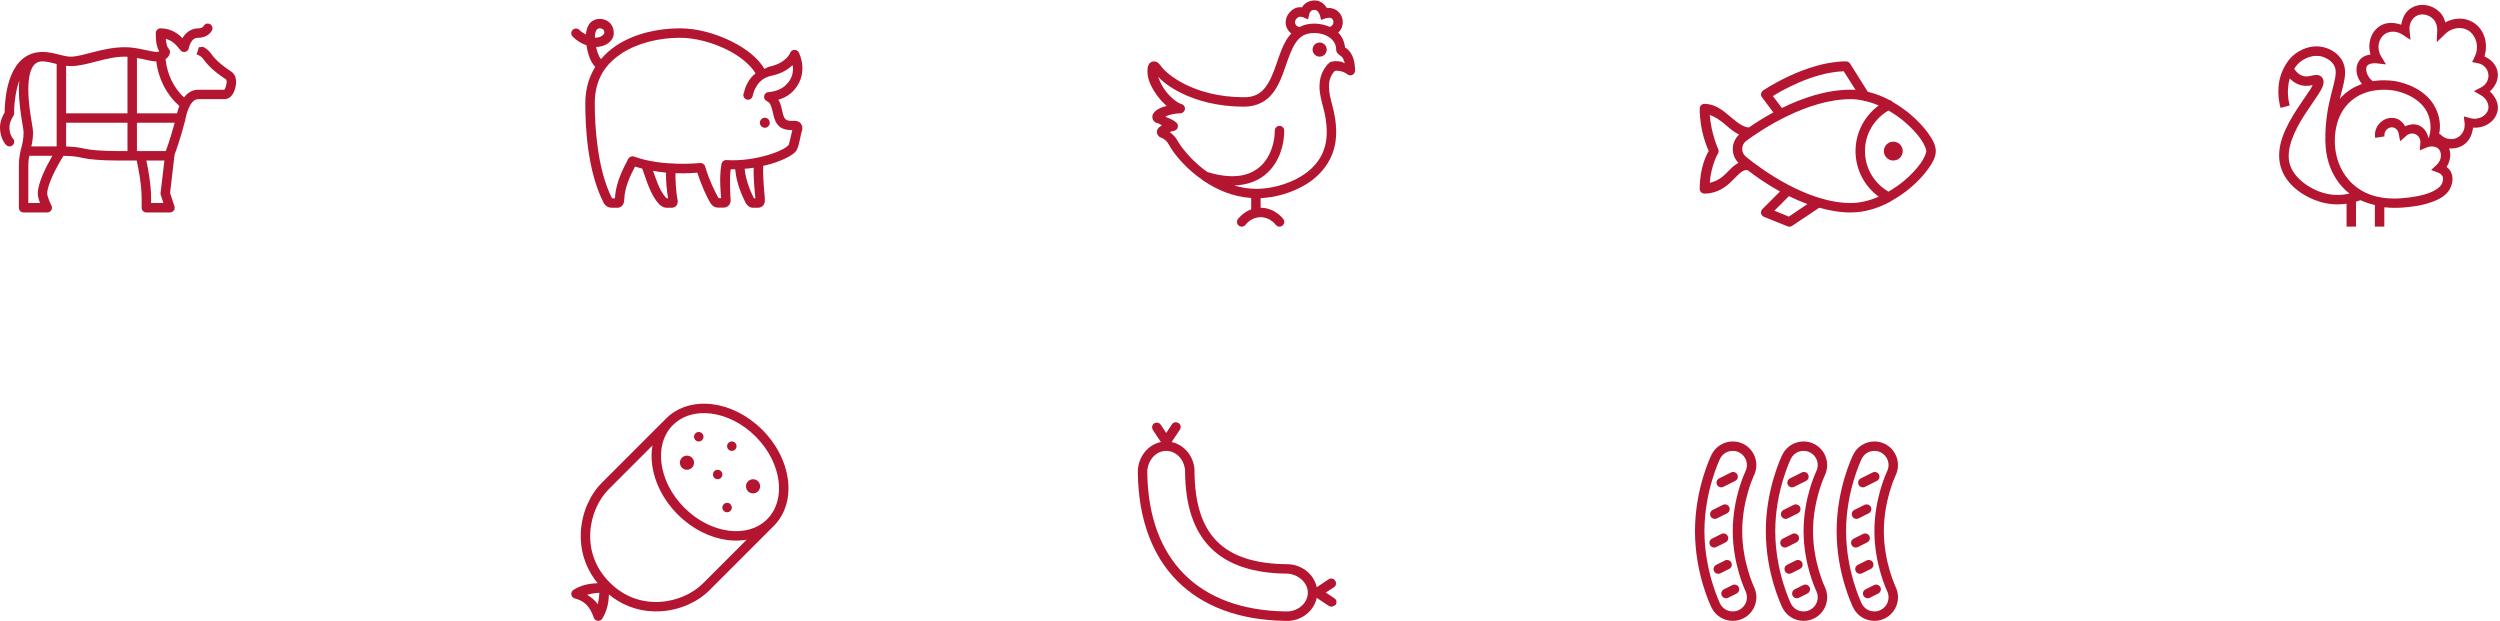
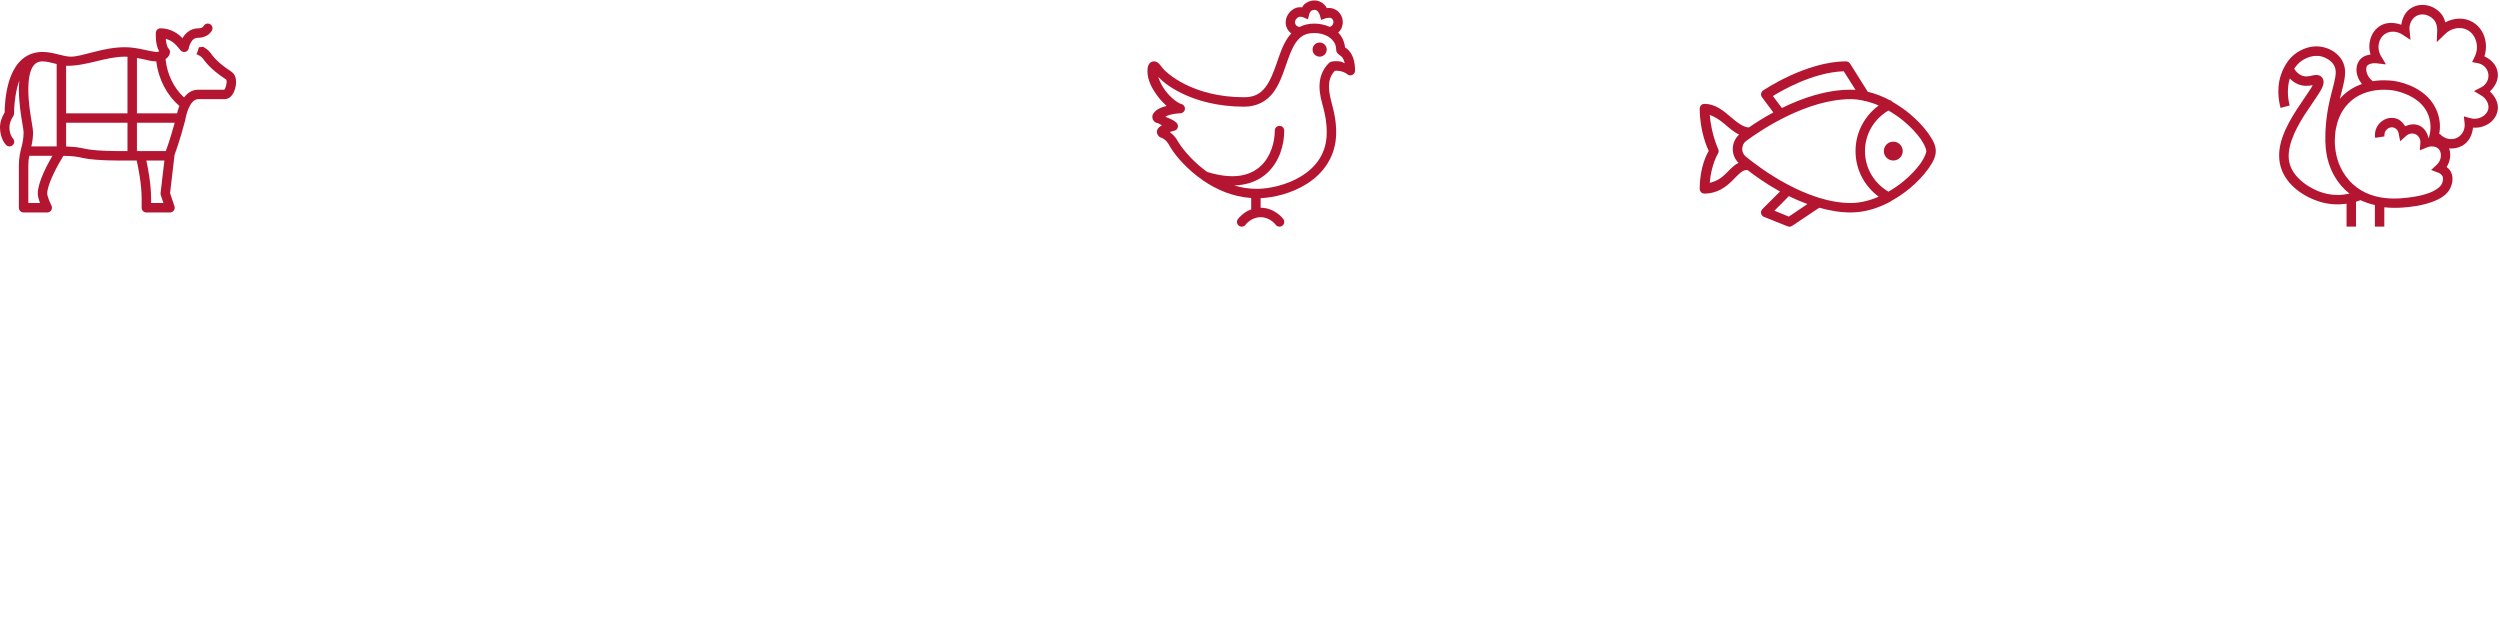
<svg xmlns="http://www.w3.org/2000/svg" width="1059" height="263" viewBox="0 0 1059 263" fill="none">
-   <path d="M87.91 9.977C87.18 10.015 86.528 10.448 86.211 11.106C86.211 11.106 86.195 11.182 85.875 11.438C85.555 11.694 85.056 12.001 84 12.001C80.704 12.001 78.487 14.13 77.406 15.985C77.351 16.08 77.348 16.145 77.297 16.239C76.928 15.857 76.654 15.508 76.188 15.114C74.317 13.533 71.56 12.001 68 12.001C66.895 12.001 66 12.896 66 14.001C66 15.651 65.869 18.947 67.438 21.716C67.202 21.839 67.148 22.001 66 22.001C65.498 22.001 63.352 21.552 60.961 21.044C58.57 20.535 55.756 20.001 52.98 20.001C43.407 20.001 35.111 24.001 30 24.001C26.667 24.001 22.663 22.001 17.996 22.001C14.565 22.001 11.681 23.168 9.508 25.001C7.334 26.834 5.846 29.263 4.785 31.809C2.663 36.902 2.184 42.581 2 45.891C1.998 45.928 1.996 45.964 1.996 46.001V47.563C0.822 49.582 0 51.616 0 54.001C0 56.334 0.592 58.157 1.211 59.395C1.83 60.634 2.586 61.415 2.586 61.415C3.088 61.937 3.832 62.148 4.533 61.965C5.234 61.782 5.782 61.235 5.964 60.534C6.147 59.833 5.937 59.088 5.414 58.587C5.414 58.587 5.17 58.368 4.789 57.606C4.408 56.845 4 55.667 4 54.001C4 52.237 4.495 50.987 5.695 49.055C5.892 48.739 5.996 48.373 5.996 48.001V46.11C6.161 43.145 6.647 38.272 8.191 34.13C8.075 35.314 8 36.586 8 38.001C8 43.501 8.908 48.947 9.508 52.551C9.762 54.069 10 55.501 10 56.001C10 58.755 9.541 60.584 9.059 62.516C8.539 64.6 8 66.755 8 70.001V88.001C8 89.105 8.896 90.001 10 90.001H20.012C20.706 90.001 21.351 89.641 21.715 89.052C22.079 88.462 22.109 87.722 21.797 87.102C21.073 85.656 20 83.037 20 82.001C20 77.939 24.508 69.802 26.852 66.008C31.138 66.061 32.782 66.413 34.668 66.821L35.48 66.997C37.748 67.483 42.754 68.001 50 68.001H57.91C58.586 71.051 60 78.137 60 84.001V88.001C60 89.105 60.896 90.001 62 90.001H72C72.642 90.001 73.245 89.693 73.621 89.169C73.997 88.647 74.1 87.978 73.898 87.368L72.039 81.79L73.957 65.489C74.399 64.343 76.214 59.446 78.434 51.012C78.45 50.954 78.474 50.813 78.484 50.755C78.636 49.859 80.078 42.001 84 42.001H95C99.11 42.001 100 36.389 100 35.001C100 32.563 99.364 31.238 97.652 30.106C92.13 26.504 90.135 23.736 89.383 22.696C89.259 22.524 89.162 22.389 89.098 22.313C88.26 21.237 87.17 20.431 86.004 19.825C85.464 19.919 84.902 19.981 84.32 19.997C84.186 20.217 84.001 20.654 83.879 21.212C83.743 21.83 83.509 22.42 83.203 22.962C84.305 23.382 85.315 23.97 85.957 24.794L86.141 25.04C87.013 26.246 89.323 29.452 95.457 33.454C95.927 33.764 96.002 33.813 96.004 34.915C95.93 36.029 95.394 37.767 95 38.001H84C81.319 38.001 79.372 39.41 77.957 41.286C73.7 37.323 70.782 31.588 70.121 25.028C70.419 24.843 70.687 24.642 70.914 24.415C71.4 23.929 71.689 23.387 71.836 22.946C71.983 22.506 72 22.001 72 22.001C72 21.47 71.789 20.962 71.414 20.587C70.711 19.884 70.396 18.155 70.211 16.442C71.527 16.827 72.693 17.398 73.606 18.169C74.303 18.758 74.884 19.392 75.356 19.95C75.7 20.358 75.956 20.673 76.242 21.009C76.598 21.634 77.261 22.02 77.981 22.02C78 22.02 78.019 22.02 78.039 22.02C78.052 22.019 78.065 22.018 78.078 22.016C79.095 21.986 79.927 21.198 80.012 20.184V20.177C80.043 20.044 80.088 19.861 80.156 19.637C80.297 19.177 80.532 18.566 80.863 17.997C81.526 16.859 82.296 16.001 84 16.001C85.944 16.001 87.445 15.307 88.375 14.563C89.305 13.819 89.789 12.895 89.789 12.895C90.119 12.259 90.083 11.495 89.695 10.892C89.307 10.289 88.626 9.94 87.91 9.977ZM52.98 24.001C53.309 24.001 53.658 24.029 54 24.048V48.001H28V27.876C28.654 27.949 29.318 28.001 30 28.001C36.889 28.001 44.594 24.001 52.98 24.001ZM58 24.563C58.717 24.693 59.445 24.812 60.129 24.958C62.441 25.449 64.292 26.001 66 26.001C66.076 26.001 66.136 25.986 66.211 25.985C67.115 33.624 70.704 40.321 75.988 44.88C75.54 46 75.233 47.062 75 48.001H58V24.563ZM17.996 26.001C19.796 26.001 21.81 26.574 24 27.11V62.001H13.266C13.654 60.32 14 58.518 14 56.001C14 55.169 13.783 53.867 13.453 51.895C12.875 48.419 12 43.169 12 38.001C12 27.974 15.133 26.346 17.035 26.075C17.353 26.048 17.652 26.001 17.996 26.001ZM28 52.001H54V64.001H50C43.06 64.001 38.293 63.507 36.309 63.083L35.516 62.911C33.689 62.517 31.814 62.161 28 62.051V52.001ZM58 52.001H74.004C71.932 59.54 70.369 63.655 70.234 64.001H60V64.087C59.838 64.044 59.674 64.001 59.5 64.001H58V52.001ZM12.387 66.001H22.195C19.786 70.136 16 77.36 16 82.001C16 83.163 16.453 84.675 16.953 86.001H12V70.001C12 68.421 12.167 67.165 12.387 66.001ZM61.996 68.001H69.637L68.016 81.766C67.982 82.058 68.013 82.353 68.106 82.633L69.227 86.001H64V84.001C64 78.148 62.749 71.504 61.996 68.001Z" fill="#B41530" />
-   <path d="M253.937 8C252.867 8 251.391 8.32 250.125 9.562C249.039 10.633 248.383 12.414 248.187 14.625C247.281 14.102 246.359 13.609 245.437 12.688C244.664 11.891 243.391 11.883 242.594 12.656C241.797 13.43 241.789 14.703 242.562 15.5C244.414 17.352 246.414 18.477 248.437 19.188C248.875 22.086 249.633 24.562 250.562 26.188C251.094 27.109 251.656 27.812 252.125 28.375C249.5 32.617 247.937 37.727 247.937 43.688C247.937 54.078 248.836 72.461 255.687 85.875C256.508 87.477 258.039 88 259.062 88H261.625C262.328 88 263.031 87.648 263.437 87.25C263.844 86.852 264.062 86.414 264.187 86.062C264.398 85.477 264.406 85.016 264.375 84.5H264.437C264.578 79.078 267.281 73.883 269 70.562C270.016 70.891 271.047 71.18 272.062 71.438C272.094 71.547 272.141 71.648 272.187 71.75C274.906 79.914 276.375 83.18 278.875 86.125C278.914 86.188 278.953 86.195 279 86.25C279.531 86.914 280.141 87.312 280.687 87.562C281.281 87.836 281.648 88 282.437 88H284.625C285.32 88 286.18 87.578 286.562 87.062C286.945 86.547 287.016 86.047 287.062 85.688C287.133 85.094 287.062 84.688 286.937 84.25C286.398 81.578 286.055 76.141 286.125 73.375C290.781 73.539 294.281 73.242 295.375 73.125C297.086 78.445 299.312 83.25 300.75 85.688C301.258 86.555 301.883 87.25 302.687 87.625C303.492 88 304.273 87.938 304.5 87.938H306.687C307.508 87.938 308.43 87.414 308.875 86.812C309.32 86.211 309.453 85.68 309.5 85.25C309.594 84.453 309.461 83.977 309.437 83.875V83.75C309.422 83.555 308.937 76.617 309.5 71.75C310.148 71.766 310.789 71.695 311.437 71.688C311.914 77.969 314.789 83.836 315.812 85.812C316.227 86.617 316.852 87.312 317.625 87.688C318.398 88.062 319.055 88 319.25 88H321.187C321.977 88 322.875 87.547 323.312 87C323.75 86.453 323.867 85.961 323.937 85.562C324.078 84.805 323.945 84.234 323.937 84.188H324C324 84.188 323.039 75.023 323.312 70.25C324.437 69.992 325.531 69.75 326.562 69.438C329.32 68.609 331.734 67.648 333.625 66.625C335.516 65.602 336.984 64.734 337.75 63C338.227 61.914 338.5 60.594 338.812 59.188C339.125 57.781 339.43 56.289 339.5 56.062C339.469 56.164 339.578 55.867 339.687 55.5C339.797 55.133 339.922 54.664 339.875 54C339.828 53.336 339.469 52.375 338.687 51.812C337.906 51.25 337.055 51.125 336.187 51.188C334.102 51.344 333.258 50.961 332.75 50.5C332.242 50.039 331.883 49.203 331.562 47.938C331.242 46.672 331 45.117 330.375 43.5C330.211 43.078 329.93 42.672 329.687 42.25C331.367 41.758 333.312 40.977 335.062 39.438C339.172 35.828 340.094 31.344 339.875 28C339.656 24.656 338.375 22.25 338.375 22.25C338.023 21.523 337.273 21.07 336.469 21.117C335.664 21.156 334.961 21.68 334.687 22.438C334.687 22.438 334.437 23.289 333.187 24.562C331.937 25.836 329.812 27.406 326.062 28.188C325.148 28.375 324.586 28.867 323.812 29.188C321.18 24.641 316.172 20.695 310.062 17.625C303.359 14.258 295.422 12 288.125 12C278.734 12 268.852 14.172 261.125 19.25C258.672 20.859 256.453 22.828 254.562 25.062C254.383 24.797 254.203 24.539 254 24.188C253.43 23.188 252.891 21.711 252.5 19.938C256.945 19.742 260 17.172 260 14C260 12.07 259.227 10.398 258 9.375C256.773 8.352 255.328 8 253.937 8ZM253.937 12C254.656 12 255.148 12.195 255.437 12.438C255.727 12.68 256 12.969 256 14C256 14.07 255.172 15.969 252.062 16C252.062 15.852 252 15.773 252 15.625C252 13.586 252.547 12.82 252.937 12.438C253.328 12.055 253.812 12 253.937 12ZM288.125 16C294.586 16 302.047 18.07 308.25 21.188C313.836 23.992 318.008 27.703 320.062 31.062C318.852 32.07 317.82 33.203 317.125 34.312C315.727 36.547 315.352 38.406 315.187 39.125C315.109 39.242 315.047 39.367 315 39.5C314.977 39.562 314.953 39.625 314.937 39.688V39.75C314.781 40.352 314.914 40.984 315.297 41.477C315.672 41.961 316.258 42.25 316.875 42.25C317.789 42.25 318.586 41.633 318.812 40.75C319.008 39.969 319.336 38.297 320.5 36.438C321.664 34.578 323.516 32.766 326.875 32.062C331.141 31.172 333.906 29.336 335.687 27.625C335.75 27.984 335.852 27.914 335.875 28.312C336.039 30.781 335.594 33.672 332.437 36.438C329.727 38.82 325.687 39 325.687 39C324.742 38.984 323.922 39.633 323.711 40.555C323.5 41.469 323.961 42.414 324.812 42.812C325.781 43.281 326.219 43.883 326.625 44.938C327.031 45.992 327.297 47.422 327.687 48.938C328.078 50.453 328.594 52.188 330.062 53.5C331.352 54.656 333.32 55.141 335.625 55.125C335.406 55.914 335.164 57.031 334.875 58.312C334.57 59.672 334.187 61.242 334.125 61.375C334.156 61.297 333.312 62.281 331.75 63.125C330.187 63.969 327.984 64.859 325.437 65.625C320.344 67.156 313.836 68.211 307.75 67.812C306.727 67.734 305.812 68.43 305.625 69.438C304.492 75.234 305.43 83.336 305.5 83.938H304.5C304.453 83.938 304.469 83.938 304.437 83.938C304.398 83.883 304.344 83.844 304.25 83.688C302.891 81.383 300.305 76.055 298.687 70.5C298.414 69.547 297.484 68.93 296.5 69.062C296.5 69.062 280.687 70.773 268.562 66.312C267.617 65.984 266.57 66.414 266.125 67.312C264.789 69.977 260.828 76.625 260.5 84H259.25C253.047 71.812 251.937 53.805 251.937 43.688C251.937 37.758 253.539 32.961 256.312 29.125C258.172 26.555 260.562 24.43 263.312 22.625C270.156 18.133 279.367 16 288.125 16ZM324 49.875C322.844 49.875 321.875 50.828 321.875 52C321.875 53.172 322.844 54.125 324 54.125C325.156 54.125 326.062 53.172 326.062 52C326.062 50.828 325.156 49.875 324 49.875ZM319.25 71.062C319.094 76.328 319.93 83.328 320 84H319.375C318.445 82.203 315.852 76.68 315.437 71.5C316.727 71.383 318.008 71.258 319.25 71.062ZM276.625 72.375C278.531 72.703 280.367 72.969 282.125 73.125C282.023 76.188 282.43 80.703 283 84H282.625C282.578 83.992 282.461 83.977 282.375 83.938C282.211 83.859 282.086 83.695 282.125 83.75C282.086 83.703 282.047 83.664 282 83.625C280.055 81.375 278.852 78.875 276.625 72.375Z" fill="#B41530" />
+   <path d="M87.91 9.977C87.18 10.015 86.528 10.448 86.211 11.106C86.211 11.106 86.195 11.182 85.875 11.438C85.555 11.694 85.056 12.001 84 12.001C80.704 12.001 78.487 14.13 77.406 15.985C77.351 16.08 77.348 16.145 77.297 16.239C76.928 15.857 76.654 15.508 76.188 15.114C74.317 13.533 71.56 12.001 68 12.001C66.895 12.001 66 12.896 66 14.001C66 15.651 65.869 18.947 67.438 21.716C67.202 21.839 67.148 22.001 66 22.001C65.498 22.001 63.352 21.552 60.961 21.044C58.57 20.535 55.756 20.001 52.98 20.001C43.407 20.001 35.111 24.001 30 24.001C26.667 24.001 22.663 22.001 17.996 22.001C14.565 22.001 11.681 23.168 9.508 25.001C7.334 26.834 5.846 29.263 4.785 31.809C2.663 36.902 2.184 42.581 2 45.891C1.998 45.928 1.996 45.964 1.996 46.001V47.563C0.822 49.582 0 51.616 0 54.001C0 56.334 0.592 58.157 1.211 59.395C1.83 60.634 2.586 61.415 2.586 61.415C3.088 61.937 3.832 62.148 4.533 61.965C5.234 61.782 5.782 61.235 5.964 60.534C6.147 59.833 5.937 59.088 5.414 58.587C5.414 58.587 5.17 58.368 4.789 57.606C4.408 56.845 4 55.667 4 54.001C4 52.237 4.495 50.987 5.695 49.055C5.892 48.739 5.996 48.373 5.996 48.001V46.11C6.161 43.145 6.647 38.272 8.191 34.13C8.075 35.314 8 36.586 8 38.001C8 43.501 8.908 48.947 9.508 52.551C9.762 54.069 10 55.501 10 56.001C10 58.755 9.541 60.584 9.059 62.516C8.539 64.6 8 66.755 8 70.001V88.001C8 89.105 8.896 90.001 10 90.001H20.012C20.706 90.001 21.351 89.641 21.715 89.052C22.079 88.462 22.109 87.722 21.797 87.102C21.073 85.656 20 83.037 20 82.001C20 77.939 24.508 69.802 26.852 66.008C31.138 66.061 32.782 66.413 34.668 66.821L35.48 66.997C37.748 67.483 42.754 68.001 50 68.001H57.91C58.586 71.051 60 78.137 60 84.001V88.001C60 89.105 60.896 90.001 62 90.001H72C72.642 90.001 73.245 89.693 73.621 89.169C73.997 88.647 74.1 87.978 73.898 87.368L72.039 81.79L73.957 65.489C74.399 64.343 76.214 59.446 78.434 51.012C78.45 50.954 78.474 50.813 78.484 50.755C78.636 49.859 80.078 42.001 84 42.001H95C99.11 42.001 100 36.389 100 35.001C100 32.563 99.364 31.238 97.652 30.106C92.13 26.504 90.135 23.736 89.383 22.696C89.259 22.524 89.162 22.389 89.098 22.313C88.26 21.237 87.17 20.431 86.004 19.825C85.464 19.919 84.902 19.981 84.32 19.997C84.186 20.217 84.001 20.654 83.879 21.212C83.743 21.83 83.509 22.42 83.203 22.962C84.305 23.382 85.315 23.97 85.957 24.794L86.141 25.04C87.013 26.246 89.323 29.452 95.457 33.454C95.927 33.764 96.002 33.813 96.004 34.915C95.93 36.029 95.394 37.767 95 38.001H84C81.319 38.001 79.372 39.41 77.957 41.286C73.7 37.323 70.782 31.588 70.121 25.028C70.419 24.843 70.687 24.642 70.914 24.415C71.4 23.929 71.689 23.387 71.836 22.946C71.983 22.506 72 22.001 72 22.001C72 21.47 71.789 20.962 71.414 20.587C70.711 19.884 70.396 18.155 70.211 16.442C71.527 16.827 72.693 17.398 73.606 18.169C74.303 18.758 74.884 19.392 75.356 19.95C75.7 20.358 75.956 20.673 76.242 21.009C76.598 21.634 77.261 22.02 77.981 22.02C78 22.02 78.019 22.02 78.039 22.02C78.052 22.019 78.065 22.018 78.078 22.016C79.095 21.986 79.927 21.198 80.012 20.184V20.177C80.043 20.044 80.088 19.861 80.156 19.637C80.297 19.177 80.532 18.566 80.863 17.997C81.526 16.859 82.296 16.001 84 16.001C85.944 16.001 87.445 15.307 88.375 14.563C89.305 13.819 89.789 12.895 89.789 12.895C90.119 12.259 90.083 11.495 89.695 10.892C89.307 10.289 88.626 9.94 87.91 9.977ZM52.98 24.001C53.309 24.001 53.658 24.029 54 24.048V48.001H28V27.876C36.889 28.001 44.594 24.001 52.98 24.001ZM58 24.563C58.717 24.693 59.445 24.812 60.129 24.958C62.441 25.449 64.292 26.001 66 26.001C66.076 26.001 66.136 25.986 66.211 25.985C67.115 33.624 70.704 40.321 75.988 44.88C75.54 46 75.233 47.062 75 48.001H58V24.563ZM17.996 26.001C19.796 26.001 21.81 26.574 24 27.11V62.001H13.266C13.654 60.32 14 58.518 14 56.001C14 55.169 13.783 53.867 13.453 51.895C12.875 48.419 12 43.169 12 38.001C12 27.974 15.133 26.346 17.035 26.075C17.353 26.048 17.652 26.001 17.996 26.001ZM28 52.001H54V64.001H50C43.06 64.001 38.293 63.507 36.309 63.083L35.516 62.911C33.689 62.517 31.814 62.161 28 62.051V52.001ZM58 52.001H74.004C71.932 59.54 70.369 63.655 70.234 64.001H60V64.087C59.838 64.044 59.674 64.001 59.5 64.001H58V52.001ZM12.387 66.001H22.195C19.786 70.136 16 77.36 16 82.001C16 83.163 16.453 84.675 16.953 86.001H12V70.001C12 68.421 12.167 67.165 12.387 66.001ZM61.996 68.001H69.637L68.016 81.766C67.982 82.058 68.013 82.353 68.106 82.633L69.227 86.001H64V84.001C64 78.148 62.749 71.504 61.996 68.001Z" fill="#B41530" />
  <path d="M556.812 0.188C554.5 0.188 552.75 1.406 551.875 2.562C551.672 2.836 551.766 2.867 551.625 3.125C550.664 3 549.445 2.992 548.187 3.688C545.336 5.258 543.703 8.742 545.125 11.875C545.555 12.82 546.219 13.594 547 14.188C546.539 14.688 546.078 15.195 545.687 15.75C543.367 19.039 542.094 23.055 540.75 26.938C539.406 30.82 537.961 34.508 535.937 37.062C533.914 39.617 531.437 41.188 527 41.188C516.172 41.188 507.945 38.648 502.187 35.812C496.43 32.977 493.055 29.656 492.375 28.75C492.008 28.258 491.664 27.766 491.25 27.312C490.836 26.859 490.469 26.352 489.437 26.062C488.922 25.922 488.102 26 487.5 26.375C486.898 26.75 486.609 27.266 486.437 27.688C486.094 28.539 486.062 29.25 486.062 30.312C486.062 33.961 488.07 37.758 490.625 41.062C491.719 42.477 492.937 43.766 494.187 44.875C492.297 45.375 490.578 45.922 489.25 47.25C488.852 47.648 488.484 48.055 488.25 48.688C488.016 49.32 488.125 50.398 488.562 51C489.437 52.203 490.141 52.047 490.375 52.125C490.687 52.227 491.453 52.703 492.187 53.062C491.633 53.43 491.039 53.805 490.687 54.25C490.508 54.477 490.281 54.734 490.125 55.25C489.969 55.766 490.094 56.664 490.437 57.188C491.125 58.234 491.672 58.219 492.187 58.438C493.406 58.953 494.445 59.961 495.312 61.562C496.891 64.492 500.969 69.844 507.312 74.75C507.844 75.156 508.437 75.539 509 75.938C509.078 76.031 509.156 76.109 509.25 76.188C509.383 76.312 509.531 76.414 509.687 76.5C509.711 76.5 509.727 76.5 509.75 76.5C509.773 76.516 509.789 76.547 509.812 76.562C515.281 80.297 522.109 83.336 530 83.875V88.688C526.352 90.023 524.375 92.812 524.375 92.812C523.719 93.711 523.914 94.969 524.812 95.625C525.711 96.281 526.969 96.086 527.625 95.188C527.625 95.188 529.937 92 534 92C538.062 92 540.375 95.188 540.375 95.188C541.031 96.086 542.289 96.281 543.187 95.625C544.086 94.969 544.281 93.711 543.625 92.812C543.625 92.812 540.156 88 534 88V83.938C539.695 83.672 547.031 81.945 553.375 78C560.305 73.695 566 66.477 566 56.125C566 51.258 565.148 47.695 564.375 44.688C563.602 41.68 562.937 39.305 562.937 36.5C562.937 33.023 564.531 30.914 565.437 30C565.852 29.961 566.508 29.898 567.437 30.062C568.602 30.266 569.836 30.719 570.687 31.438C571.281 31.953 572.109 32.07 572.828 31.75C573.539 31.43 574 30.719 574 29.938C574 25.664 572.836 23.07 571.5 21.562C570.836 20.805 570.125 20.32 569.75 20.062C569.492 17.633 568.492 15.461 566.875 13.812C567.336 13.383 567.742 12.891 568.062 12.312C569.664 9.398 568.617 5.648 565.687 4.062C564.336 3.336 563.016 3.297 562 3.438C561.844 3.141 561.914 3.133 561.687 2.812C560.82 1.586 559.172 0.188 556.812 0.188ZM556.812 4.188C557.664 4.188 558.023 4.539 558.437 5.125C558.852 5.711 559.062 6.312 559.062 6.312L559.625 8.438L561.687 7.688C561.687 7.688 563.344 7.375 563.812 7.625C564.797 8.156 565.133 9.336 564.562 10.375C564.266 10.914 563.781 11.242 563.25 11.375C561.289 10.5 559.047 10 556.687 10C554.312 10 552.266 10.516 550.5 11.438C549.742 11.352 549.07 10.961 548.75 10.25C548.25 9.141 548.789 7.922 550.125 7.188C550.562 6.945 551.875 7.25 551.875 7.25L554.062 8.188L554.625 5.875C554.625 5.875 554.711 5.469 555.062 5C555.414 4.531 555.805 4.188 556.812 4.188ZM556.687 14C559.437 14 561.805 14.797 563.437 16.062C565.07 17.328 566 18.969 566 21.062C566 21.93 566.523 22.539 566.812 22.812C567.102 23.086 567.312 23.242 567.5 23.375C567.875 23.633 568.172 23.82 568.5 24.188C568.891 24.633 569.32 25.547 569.625 26.812C569.109 26.656 568.609 26.211 568.125 26.125C566.469 25.836 565.141 25.836 564 26.125C563.68 26.195 563.375 26.344 563.125 26.562C561.523 27.953 558.937 31.289 558.937 36.5C558.937 39.953 559.805 42.766 560.562 45.688C561.32 48.609 562 51.695 562 56.125C562 65.055 557.367 70.828 551.25 74.625C545.133 78.422 537.484 80 532.437 80C529.031 80 525.812 79.477 522.812 78.562C528.891 78.367 533.562 76.297 536.875 73.188C542.211 68.18 544 60.961 544 55.375C544.016 54.836 543.812 54.312 543.437 53.922C543.062 53.531 542.539 53.312 542 53.312C541.461 53.312 540.937 53.531 540.562 53.922C540.187 54.312 539.984 54.836 540 55.375C540 60.055 538.359 66.273 534.125 70.25C529.914 74.203 523.086 76.398 511.437 72.875C510.867 72.477 510.289 72.039 509.75 71.625C503.891 67.086 499.953 61.734 498.812 59.625C497.992 58.102 496.812 56.914 495.5 55.938C496.016 55.773 496.391 55.609 497.437 55.375C498.164 55.203 498.734 54.641 498.914 53.922C499.102 53.195 498.867 52.438 498.312 51.938C496.992 50.734 495.234 50.133 493.625 49.438C494.234 49.148 494.516 48.914 495.375 48.688C496.992 48.266 498.844 47.992 500 48C501 47.969 501.82 47.211 501.93 46.219C502.039 45.227 501.406 44.312 500.437 44.062C498.969 43.727 496.023 41.484 493.812 38.625C492.25 36.609 491.211 34.445 490.625 32.562C492.461 34.484 495.367 36.945 500.437 39.438C506.711 42.523 515.547 45.188 527 45.188C532.484 45.188 536.453 42.852 539.062 39.562C541.672 36.273 543.141 32.172 544.5 28.25C545.859 24.328 547.125 20.562 548.937 18C550.75 15.438 552.812 14 556.687 14ZM559 18C557.344 18 556 19.344 556 21C556 22.656 557.344 24 559 24C560.656 24 562 22.656 562 21C562 19.344 560.656 18 559 18Z" fill="#B41530" />
  <path d="M782 26C764.977 26 746.875 38.312 746.875 38.312C746.414 38.617 746.094 39.094 746 39.641C745.906 40.188 746.039 40.742 746.375 41.188L751.188 47.625C747.07 49.852 743.547 52.117 740.813 54C738.391 53.875 735.922 51.93 733.063 49.5C730.102 46.984 726.68 44 722 44C721.938 44 721.875 44 721.813 44C720.781 44.094 719.992 44.961 720 46C720 55.547 723.211 62.656 723.813 63.938C723.039 65.25 720 70.75 720 80C720 81.102 720.898 82 722 82C727.609 82 731.258 79.031 733.875 76.438C735.188 75.141 736.313 73.914 737.313 73.125C738.313 72.336 739.086 72 740 72C740.063 72 740.125 72 740.188 72C743.594 74.602 748.344 78.008 754 81.125L746.563 88.562C746.07 89.039 745.852 89.734 745.992 90.406C746.133 91.078 746.609 91.633 747.25 91.875L757.25 95.875C757.867 96.133 758.57 96.062 759.125 95.688L770.625 88C774.961 89.203 779.461 90 784 90C789.945 90 795.648 88.156 800.688 85.438C800.75 85.398 800.813 85.359 800.875 85.312C800.953 85.266 801.047 85.234 801.125 85.188C801.172 85.148 801.211 85.109 801.25 85.062C804.047 83.5 806.648 81.719 808.938 79.812C812.211 77.094 814.883 74.203 816.813 71.5C818.742 68.797 820 66.422 820 64C820 61.578 818.742 59.203 816.813 56.5C814.883 53.797 812.211 50.906 808.938 48.188C806.797 46.406 804.391 44.742 801.813 43.25C801.789 43.227 801.773 43.211 801.75 43.188C801.727 43.172 801.711 43.141 801.688 43.125C801.383 42.766 800.961 42.516 800.5 42.438C797.594 40.883 794.453 39.656 791.188 38.875L783.688 26.938C783.32 26.359 782.688 26 782 26ZM781 30.188L786 38.062C785.328 38.016 784.68 38 784 38C773.555 38 763.273 41.594 754.813 45.75L751 40.688C753.609 39.047 767.492 30.633 781 30.188ZM784 42C785.719 42 787.422 42.219 789.125 42.562C789.469 42.758 789.859 42.844 790.25 42.812C792.133 43.273 794.023 43.906 795.813 44.688C789.875 49.055 786 56.078 786 64C786 71.922 789.875 78.945 795.813 83.312C792.047 84.953 788.016 86 784 86C765.516 86 745.984 71.648 739.563 66.375C738.594 65.562 738 64.398 738 63.125C738 61.766 738.609 60.492 739.688 59.688C746.336 54.758 765.641 42 784 42ZM799.938 46.812C802.25 48.148 804.43 49.633 806.375 51.25C809.398 53.766 811.875 56.445 813.563 58.812C815.25 61.18 816 63.352 816 64C816 64.648 815.25 66.82 813.563 69.188C811.875 71.555 809.398 74.234 806.375 76.75C804.43 78.367 802.25 79.852 799.938 81.188C794.023 77.719 790 71.367 790 64C790 56.633 794.023 50.281 799.938 46.812ZM724.25 48.688C726.313 49.398 728.344 50.672 730.5 52.5C732.367 54.086 734.352 55.906 736.688 57C734.984 58.57 734 60.797 734 63.125C734 65.344 734.867 67.453 736.438 69C735.867 69.305 735.297 69.625 734.813 70C733.422 71.086 732.281 72.359 731.063 73.562C729.148 75.453 727.031 76.82 724.25 77.438C724.859 69.758 727.688 65.125 727.688 65.125C728.086 64.531 728.133 63.766 727.813 63.125C727.813 63.125 724.875 56.75 724.25 48.688ZM802 60C799.789 60 798 61.789 798 64C798 66.211 799.789 68 802 68C804.211 68 806 66.211 806 64C806 61.789 804.211 60 802 60ZM757.75 83.062C760.258 84.305 762.891 85.438 765.625 86.438L757.75 91.75L751.625 89.25L757.438 83.438C757.555 83.328 757.664 83.203 757.75 83.062Z" fill="#B41530" />
  <path d="M1026.29 2.075C1025.86 2.07 1025.43 2.092 1025.01 2.145C1023.87 2.287 1022.73 2.647 1021.64 3.259C1018.99 4.738 1017.65 7.496 1017.17 10.473C1013.92 9.349 1010.42 9.309 1007.68 11.321C1004.11 13.94 1002.84 18.684 1004.14 23.083C1002.26 23.381 1000.5 24.032 999.363 25.673C997.418 28.49 997.958 32.456 1000.52 35.571C997.596 36.607 994.613 38.266 991.984 40.934C991.678 41.245 991.426 41.567 991.148 41.884C991.608 40.003 992.07 38.243 992.461 36.661C993.501 32.452 994.07 28.671 991.887 25.22C989.538 21.506 985.671 20.375 984.516 20.067H984.512C983.097 19.692 981.747 19.589 980.496 19.661C976.742 19.878 973.883 21.665 972.879 22.345C969.722 24.477 968.217 27.285 967.5 28.657C963.755 35.813 965.348 43.09 966.043 45.708L969.91 44.681C969.404 42.774 968.459 38.082 969.961 33.223C970.819 34.137 971.896 35.015 973.313 35.626H973.316C975.723 36.662 977.97 36.396 979.469 36.091C979.552 36.074 979.569 36.072 979.648 36.056C979.393 36.553 979.225 36.949 978.785 37.641C977.353 39.898 975.104 42.968 972.871 46.446C968.405 53.401 963.711 62.148 966.074 70.544C968.363 78.673 976.45 83.67 983.074 85.575C987.171 86.753 990.92 86.73 994 86.298V96.001H998V85.446C998.804 85.21 999.327 85.016 999.898 84.798C1001.91 85.721 1003.96 86.375 1006 86.848V96.001H1010V87.809C1015.56 88.408 1020.54 87.704 1023.05 87.321H1023.06C1023.8 87.207 1026.88 86.749 1030.09 85.591C1033.3 84.432 1036.93 82.622 1038.25 78.966C1038.53 78.189 1039.59 75.438 1038.13 72.68C1037.65 71.778 1037.01 71.222 1036.39 70.727C1037.97 68.248 1038.34 65.32 1037.45 62.868C1039.33 63.031 1041.25 62.696 1042.96 61.755C1045.78 60.207 1047.21 57.248 1047.58 54.075C1052.53 54.406 1057.02 51.493 1057.96 47.052V47.048C1058.61 43.95 1057.09 40.989 1054.71 38.723C1057.05 36.566 1058.55 33.63 1057.97 30.423C1057.42 27.357 1055.17 25.151 1052.4 23.887C1054.23 18.123 1052.12 11.89 1047.13 9.192C1043.64 7.3 1039.39 7.525 1035.84 9.481C1035.5 8.266 1035.04 6.944 1033.95 5.677C1032.1 3.541 1029.26 2.113 1026.29 2.075ZM1026.56 6.126C1028.25 6.257 1029.89 7.105 1030.92 8.294C1032.4 10.013 1032.42 12.231 1032.4 12.852L1032.2 17.848L1035.79 14.368C1038.51 11.732 1042.42 11.192 1045.23 12.712C1048.69 14.58 1050.43 19.587 1048.31 23.958L1047.18 26.294L1049.73 26.794C1051.93 27.223 1053.64 28.962 1054.03 31.13C1054.45 33.437 1053.28 35.823 1051.15 36.931L1047.96 38.591L1051.05 40.427C1053.36 41.801 1054.45 44.305 1054.04 46.223C1053.51 48.739 1050.2 51.065 1046.52 50.071L1043.68 49.306L1044.01 52.223C1044.29 54.751 1043.07 57.134 1041.04 58.247H1041.04C1038.68 59.541 1035.48 58.985 1033.52 56.7L1033.23 56.946C1033.69 54.479 1033.84 51.257 1032.46 47.509C1028.68 37.283 1017.33 34.947 1015.35 34.52C1014.79 34.4 1011.35 33.709 1006.81 34.165C1006.25 34.221 1005.68 34.296 1005.09 34.391C1002.23 32.215 1001.96 28.942 1002.65 27.946C1003.15 27.228 1004.78 26.597 1006.67 26.813L1010.71 27.278L1008.61 23.798C1006.62 20.479 1007.53 16.389 1010.05 14.544C1012.07 13.063 1015.11 12.99 1017.59 14.606L1021.09 16.887L1020.68 12.735C1020.42 10.198 1021.64 7.841 1023.59 6.747C1024.52 6.227 1025.55 6.047 1026.56 6.126ZM980.688 23.68C981.577 23.617 982.522 23.68 983.484 23.934C984.269 24.143 987.065 25.082 988.504 27.356C989.84 29.469 989.572 31.68 988.578 35.7C987.585 39.72 985.912 45.147 985.266 52.622C985.007 55.609 984.996 57.946 985.02 59.618C985.02 59.646 985.02 59.672 985.02 59.7C985.023 59.943 985.019 60.322 985.023 60.528H985.063C985.191 65.618 986.508 72.62 991.898 78.837C992.966 80.068 994.095 81.114 995.262 82.016C992.377 82.651 988.492 82.972 984.18 81.731C978.576 80.12 971.633 75.521 969.926 69.458C968.163 63.196 971.938 55.304 976.238 48.606C978.389 45.257 980.599 42.245 982.16 39.786C982.941 38.556 983.569 37.489 983.957 36.407C984.151 35.866 984.3 35.31 984.281 34.638C984.262 33.965 983.969 33.102 983.359 32.536C982.457 31.698 981.317 31.698 980.598 31.786C979.878 31.874 979.282 32.044 978.668 32.169C977.441 32.419 976.29 32.55 974.898 31.95V31.954C973.491 31.346 972.504 30.195 971.832 29.141C972.528 28.017 973.513 26.743 975.121 25.657C975.842 25.17 978.019 23.869 980.688 23.68ZM1009.97 38.016C1012.52 38.029 1014.33 38.392 1014.51 38.431C1016.48 38.856 1025.78 40.973 1028.71 48.895C1030.18 52.881 1029.44 56.438 1028.86 58.442C1028.81 58.449 1028.77 58.451 1028.72 58.458C1028.17 56.175 1026.94 54.109 1024.72 53.157C1022.78 52.32 1020.71 52.643 1018.82 53.469C1017.8 51.782 1016.36 50.396 1014.36 50.032C1011.25 49.467 1008.58 51.123 1007.2 53.216C1005.73 55.456 1006.02 57.751 1006.12 58.384L1010.07 57.782C1010.03 57.47 1009.92 56.374 1010.55 55.411C1011.14 54.512 1012.35 53.735 1013.64 53.969C1014.82 54.183 1015.79 55.134 1016.04 56.388L1016.71 59.829L1019.33 57.493C1020.4 56.537 1021.9 56.295 1023.14 56.829V56.833C1024.5 57.416 1025.39 58.869 1025.27 60.45L1025.03 63.681L1028.03 62.45C1029.95 61.661 1031.96 62.053 1032.96 63.04C1034.33 64.396 1034.54 67.64 1032.2 69.809L1029.83 72.001L1032.84 73.145C1033.26 73.305 1034.17 73.754 1034.59 74.552C1035.13 75.57 1034.76 76.843 1034.48 77.614C1033.9 79.234 1031.48 80.835 1028.73 81.829C1025.98 82.822 1023.2 83.254 1022.45 83.368C1017.17 84.17 1003.61 86.231 994.922 76.216C987.124 67.223 989.197 55.957 989.5 54.466C989.979 52.118 991 47.638 994.836 43.743C998.607 39.914 1003.28 38.54 1007.21 38.145C1008.19 38.047 1009.12 38.012 1009.97 38.016Z" fill="#B41530" />
-   <path d="M299.08 171.014C292.714 170.812 286.643 172.799 282.221 177.221L254.951 204.491C249.996 209.445 246.533 216.983 246.053 225.186C245.627 232.462 247.638 240.295 253.162 247.037C250.062 247.158 246.36 247.674 242.916 249.889C242.246 250.321 241.897 251.109 242.027 251.896C242.157 252.682 242.741 253.316 243.514 253.51C247.083 254.403 249.742 256.392 251.533 261.643C251.783 262.375 252.433 262.897 253.202 262.984C253.97 263.071 254.72 262.707 255.127 262.049C257.291 258.543 257.816 255.049 257.947 251.823C264.693 257.354 272.53 259.37 279.811 258.944C288.014 258.464 295.551 255 300.506 250.045L327.776 222.776C332.829 217.722 334.705 210.516 333.764 203.174C332.823 195.832 329.115 188.271 322.92 182.076C316.725 175.882 309.164 172.173 301.822 171.233C300.905 171.115 299.99 171.043 299.08 171.014ZM298.951 175.01C299.728 175.036 300.515 175.1 301.311 175.201C307.676 176.017 314.488 179.301 320.092 184.905C325.696 190.508 328.979 197.32 329.795 203.686C330.611 210.051 329.012 215.883 324.947 219.948C320.883 224.012 315.051 225.611 308.686 224.795C302.32 223.98 295.509 220.696 289.904 215.092C284.3 209.488 281.017 202.676 280.201 196.311C279.385 189.945 280.985 184.114 285.049 180.049C288.605 176.493 293.515 174.825 298.951 175.01ZM295.998 182.998C294.894 182.998 293.998 183.894 293.998 184.998C293.998 186.103 294.894 186.998 295.998 186.998C297.103 186.998 297.998 186.103 297.998 184.998C297.998 183.894 297.103 182.998 295.998 182.998ZM309.998 186.998C308.894 186.998 307.998 187.894 307.998 188.998C307.998 190.103 308.894 190.998 309.998 190.998C311.103 190.998 311.998 190.103 311.998 188.998C311.998 187.894 311.103 186.998 309.998 186.998ZM276.385 188.713C275.924 191.326 275.879 194.064 276.233 196.823C277.174 204.164 280.882 211.726 287.076 217.92C293.271 224.115 300.832 227.823 308.174 228.764C310.931 229.117 313.671 229.072 316.283 228.612L297.678 247.217C293.515 251.38 286.785 254.53 279.576 254.951C272.367 255.373 264.716 253.178 258.268 246.729C251.819 240.28 249.623 232.629 250.045 225.42C250.467 218.211 253.616 211.482 257.779 207.319L276.385 188.713ZM290.998 192.998C289.341 192.998 287.998 194.341 287.998 195.998C287.998 197.655 289.341 198.998 290.998 198.998C292.655 198.998 293.998 197.655 293.998 195.998C293.998 194.341 292.655 192.998 290.998 192.998ZM303.998 198.998C302.894 198.998 301.998 199.894 301.998 200.998C301.998 202.103 302.894 202.998 303.998 202.998C305.103 202.998 305.998 202.103 305.998 200.998C305.998 199.894 305.103 198.998 303.998 198.998ZM318.998 202.998C317.341 202.998 315.998 204.341 315.998 205.998C315.998 207.655 317.341 208.998 318.998 208.998C320.655 208.998 321.998 207.655 321.998 205.998C321.998 204.341 320.655 202.998 318.998 202.998ZM307.998 212.998C306.894 212.998 305.998 213.894 305.998 214.998C305.998 216.103 306.894 216.998 307.998 216.998C309.103 216.998 309.998 216.103 309.998 214.998C309.998 213.894 309.103 212.998 307.998 212.998ZM253.881 251.116C253.838 252.767 253.582 254.403 253.186 255.971C251.967 254.099 250.359 253.013 248.729 251.944C250.472 251.474 252.164 251.162 253.881 251.116Z" fill="#B41530" />
-   <path d="M497.647 178.897C497.147 178.999 496.694 179.296 496.397 179.796L493.998 183.397L491.6 179.796C490.998 178.999 489.795 178.796 488.795 179.397C487.998 179.999 487.795 181.202 488.397 182.202L491.748 187.233C486.545 188.312 482.35 193.062 481.998 199.194V200.601C482.6 239.601 505.397 262.397 544.397 262.999H545.998C551.959 262.647 556.686 258.452 557.764 253.249L562.803 256.601C563.201 256.804 563.6 256.999 563.998 256.999C564.6 256.999 565.201 256.601 565.803 256.194C566.397 255.194 566.194 253.999 565.194 253.397L561.6 250.999L564.998 248.804C565.998 248.202 566.201 246.999 565.6 245.999C564.998 244.999 563.803 244.796 562.803 245.397L557.764 248.749C556.686 243.546 551.936 239.351 545.803 238.999H545.397C518.397 238.796 506.201 226.804 505.998 199.804V198.999C505.647 193.062 501.483 188.343 496.303 187.249L499.803 181.999C500.397 180.999 500.194 179.796 499.194 179.202C498.694 178.897 498.147 178.796 497.647 178.897ZM493.998 190.999C498.201 190.999 501.6 194.601 501.998 199.194V199.804C502.201 228.601 516.397 242.796 545.397 242.999H545.6C550.201 243.397 553.998 246.999 553.998 250.999C553.998 255.202 550.397 258.601 545.803 258.999H544.397C507.795 258.397 486.6 237.202 485.998 200.601V199.397C486.397 194.601 489.795 190.999 493.998 190.999Z" fill="#B41530" />
-   <path d="M734.006 186.998C730.194 186.998 726.717 189.154 725.029 192.576C724.639 193.373 717.998 207.021 717.998 224.998C717.998 242.975 724.639 256.631 725.029 257.42C726.717 260.842 730.186 262.998 734.006 262.998C735.537 262.998 737.045 262.646 738.42 261.967C743.35 259.537 745.397 253.514 742.967 248.584C743.045 248.725 742.904 248.443 742.772 248.131C742.631 247.826 742.436 247.373 742.209 246.779C741.74 245.592 741.108 243.873 740.49 241.74C739.24 237.475 737.998 231.561 737.998 224.998C737.998 212.053 742.772 201.842 742.959 201.436L742.967 201.412C745.389 196.475 743.342 190.451 738.42 188.029H738.412C737.037 187.35 735.537 186.998 734.006 186.998ZM763.998 186.998C760.186 186.998 756.709 189.154 755.029 192.576C754.678 193.287 747.998 207.021 747.998 224.998C747.998 242.975 754.678 256.709 755.029 257.412V257.42C756.709 260.842 760.186 262.998 764.006 262.998C765.537 262.998 767.037 262.646 768.412 261.967C773.35 259.537 775.397 253.514 772.967 248.584C773.037 248.725 772.904 248.443 772.772 248.131C772.631 247.826 772.436 247.373 772.201 246.779C771.733 245.592 771.108 243.873 770.49 241.74C769.24 237.475 767.998 231.561 767.998 224.998C767.998 212.014 772.858 201.654 772.967 201.42L772.959 201.436C775.389 196.49 773.342 190.459 768.412 188.029C767.037 187.35 765.529 186.998 763.998 186.998ZM794.006 186.998C790.194 186.998 786.717 189.154 785.029 192.576C784.639 193.373 777.998 207.021 777.998 224.998C777.998 242.975 784.639 256.631 785.029 257.42C786.717 260.842 790.186 262.998 794.006 262.998C795.537 262.998 797.045 262.646 798.42 261.967C803.35 259.537 805.397 253.514 802.967 248.584C803.045 248.725 802.904 248.443 802.772 248.131C802.631 247.826 802.436 247.373 802.209 246.779C801.74 245.592 801.108 243.873 800.49 241.74C799.24 237.475 797.998 231.561 797.998 224.998C797.998 212.053 802.772 201.842 802.959 201.436L802.967 201.412C805.389 196.475 803.342 190.451 798.42 188.029H798.412C797.037 187.35 795.537 186.998 794.006 186.998ZM734.006 190.998C734.936 190.998 735.803 191.201 736.654 191.615C739.631 193.084 740.85 196.662 739.373 199.678L739.358 199.693C739.1 200.24 733.998 211.029 733.998 224.998C733.998 232.061 735.319 238.334 736.647 242.865C737.311 245.131 737.975 246.967 738.483 248.248C738.733 248.889 738.951 249.396 739.108 249.748C739.264 250.092 739.295 250.17 739.373 250.342H739.381C740.85 253.334 739.631 256.912 736.654 258.381C735.803 258.795 734.936 258.998 734.006 258.998C731.678 258.998 729.647 257.74 728.615 255.654V255.646C728.444 255.303 721.998 241.982 721.998 224.998C721.998 208.014 728.444 194.693 728.615 194.35V194.342C729.639 192.256 731.678 190.998 734.006 190.998ZM763.998 190.998C764.928 190.998 765.795 191.201 766.647 191.615C769.631 193.084 770.85 196.662 769.373 199.678L769.365 199.686H769.358C769.045 200.342 763.998 211.029 763.998 224.998C763.998 232.061 765.319 238.334 766.647 242.865C767.311 245.131 767.975 246.967 768.483 248.248C768.733 248.889 768.951 249.396 769.1 249.748C769.256 250.092 769.295 250.17 769.373 250.342C770.85 253.334 769.631 256.912 766.654 258.381H766.647C765.803 258.795 764.936 258.998 764.006 258.998C761.678 258.998 759.647 257.74 758.615 255.654C758.404 255.225 751.998 241.975 751.998 224.998C751.998 208.021 758.404 194.771 758.615 194.342C759.647 192.256 761.67 190.998 763.998 190.998ZM794.006 190.998C794.936 190.998 795.803 191.201 796.654 191.615C799.631 193.084 800.85 196.662 799.373 199.678L799.358 199.693C799.1 200.24 793.998 211.029 793.998 224.998C793.998 232.061 795.319 238.334 796.647 242.865C797.311 245.131 797.975 246.967 798.483 248.248C798.733 248.889 798.951 249.396 799.108 249.748C799.264 250.092 799.295 250.17 799.373 250.342H799.381C800.85 253.334 799.631 256.912 796.654 258.381C795.803 258.795 794.936 258.998 794.006 258.998C791.678 258.998 789.647 257.74 788.615 255.654V255.646C788.444 255.303 781.998 241.982 781.998 224.998C781.998 208.014 788.444 194.693 788.615 194.35V194.342C789.639 192.256 791.678 190.998 794.006 190.998ZM734.139 199.92C733.826 199.92 733.514 199.998 733.233 200.146L728.217 202.654C727.233 203.146 726.834 204.35 727.326 205.334C727.819 206.318 729.022 206.725 730.006 206.225L735.022 203.725C735.865 203.318 736.319 202.381 736.108 201.467C735.897 200.553 735.076 199.912 734.139 199.92ZM764.131 199.92C763.819 199.92 763.514 199.998 763.233 200.146L758.217 202.654C757.233 203.146 756.834 204.35 757.326 205.334C757.819 206.326 759.022 206.725 760.006 206.225L765.022 203.725C765.865 203.318 766.319 202.381 766.108 201.467C765.897 200.553 765.076 199.912 764.131 199.92ZM794.139 199.92C793.826 199.92 793.514 199.998 793.233 200.146L788.217 202.654C787.233 203.146 786.834 204.35 787.326 205.334C787.819 206.326 789.022 206.725 790.006 206.225L795.022 203.725C795.865 203.318 796.319 202.381 796.108 201.467C795.897 200.553 795.076 199.912 794.139 199.92ZM730.694 213.646C730.381 213.646 730.069 213.725 729.795 213.865L725.498 216.006C724.514 216.506 724.115 217.709 724.608 218.693C725.1 219.686 726.303 220.084 727.295 219.592L731.584 217.443C732.42 217.037 732.873 216.1 732.654 215.186C732.444 214.279 731.631 213.639 730.694 213.646ZM760.694 213.646C760.381 213.646 760.069 213.725 759.787 213.865L755.498 216.006C754.514 216.506 754.108 217.709 754.6 218.693C755.1 219.678 756.303 220.084 757.287 219.592L761.584 217.443C762.42 217.037 762.873 216.1 762.654 215.186C762.444 214.279 761.631 213.639 760.694 213.646ZM790.694 213.646C790.381 213.646 790.069 213.725 789.787 213.865L785.498 216.006C784.514 216.506 784.115 217.709 784.608 218.693C785.1 219.678 786.303 220.084 787.287 219.592L791.584 217.443C792.42 217.037 792.873 216.1 792.654 215.186C792.444 214.279 791.631 213.639 790.694 213.646ZM730.084 225.951C729.764 225.951 729.451 226.029 729.17 226.178L725.287 228.123C724.615 228.42 724.17 229.061 724.115 229.795C724.061 230.529 724.412 231.232 725.029 231.631C725.647 232.021 726.436 232.053 727.076 231.693L730.967 229.748C731.803 229.342 732.248 228.412 732.037 227.498C731.826 226.592 731.014 225.943 730.084 225.951ZM760.076 225.951C759.764 225.951 759.451 226.029 759.178 226.178L755.287 228.123C754.615 228.42 754.17 229.061 754.115 229.795C754.061 230.529 754.412 231.232 755.029 231.631C755.647 232.021 756.436 232.053 757.076 231.693L760.967 229.748C761.803 229.342 762.256 228.404 762.037 227.498C761.826 226.584 761.014 225.943 760.076 225.951ZM790.084 225.951C789.764 225.951 789.451 226.029 789.178 226.178L785.287 228.123C784.615 228.42 784.17 229.061 784.115 229.795C784.061 230.529 784.412 231.232 785.029 231.631C785.647 232.021 786.436 232.053 787.076 231.693L790.967 229.748C791.803 229.342 792.248 228.412 792.037 227.498C791.826 226.592 791.014 225.943 790.084 225.951ZM731.592 237.193C731.279 237.193 730.967 237.271 730.686 237.412L727.022 239.248C726.358 239.561 725.92 240.201 725.865 240.928C725.819 241.654 726.162 242.35 726.772 242.748C727.389 243.139 728.162 243.178 728.811 242.834L732.475 240.998C733.319 240.584 733.764 239.654 733.553 238.74C733.342 237.834 732.529 237.186 731.592 237.193ZM761.592 237.193C761.272 237.193 760.967 237.271 760.686 237.412L757.022 239.248C756.029 239.748 755.631 240.951 756.123 241.936C756.615 242.92 757.819 243.326 758.811 242.834L762.475 240.998C763.319 240.584 763.764 239.646 763.553 238.74C763.342 237.826 762.522 237.186 761.592 237.193ZM791.592 237.193C791.279 237.193 790.967 237.271 790.686 237.412L787.022 239.248C786.358 239.561 785.92 240.201 785.865 240.928C785.819 241.654 786.162 242.35 786.772 242.748C787.389 243.139 788.162 243.178 788.811 242.834L792.475 240.998C793.319 240.584 793.764 239.654 793.553 238.74C793.342 237.834 792.529 237.186 791.592 237.193ZM734.74 247.623C734.428 247.623 734.115 247.693 733.834 247.842L730.248 249.631C729.264 250.131 728.865 251.334 729.358 252.318C729.85 253.303 731.053 253.709 732.037 253.217L735.623 251.42C736.467 251.014 736.912 250.076 736.701 249.17C736.49 248.256 735.678 247.615 734.74 247.623ZM764.74 247.623C764.42 247.623 764.115 247.701 763.834 247.842L760.248 249.631C759.264 250.131 758.865 251.334 759.358 252.318C759.85 253.303 761.053 253.709 762.037 253.217L765.623 251.42C766.467 251.014 766.912 250.076 766.701 249.162C766.49 248.256 765.67 247.615 764.74 247.623ZM794.74 247.623C794.428 247.623 794.115 247.693 793.834 247.842L790.248 249.631C789.264 250.131 788.865 251.334 789.358 252.318C789.85 253.303 791.053 253.709 792.037 253.217L795.623 251.42C796.467 251.014 796.912 250.076 796.701 249.17C796.49 248.256 795.678 247.615 794.74 247.623Z" fill="#B41530" />
</svg>